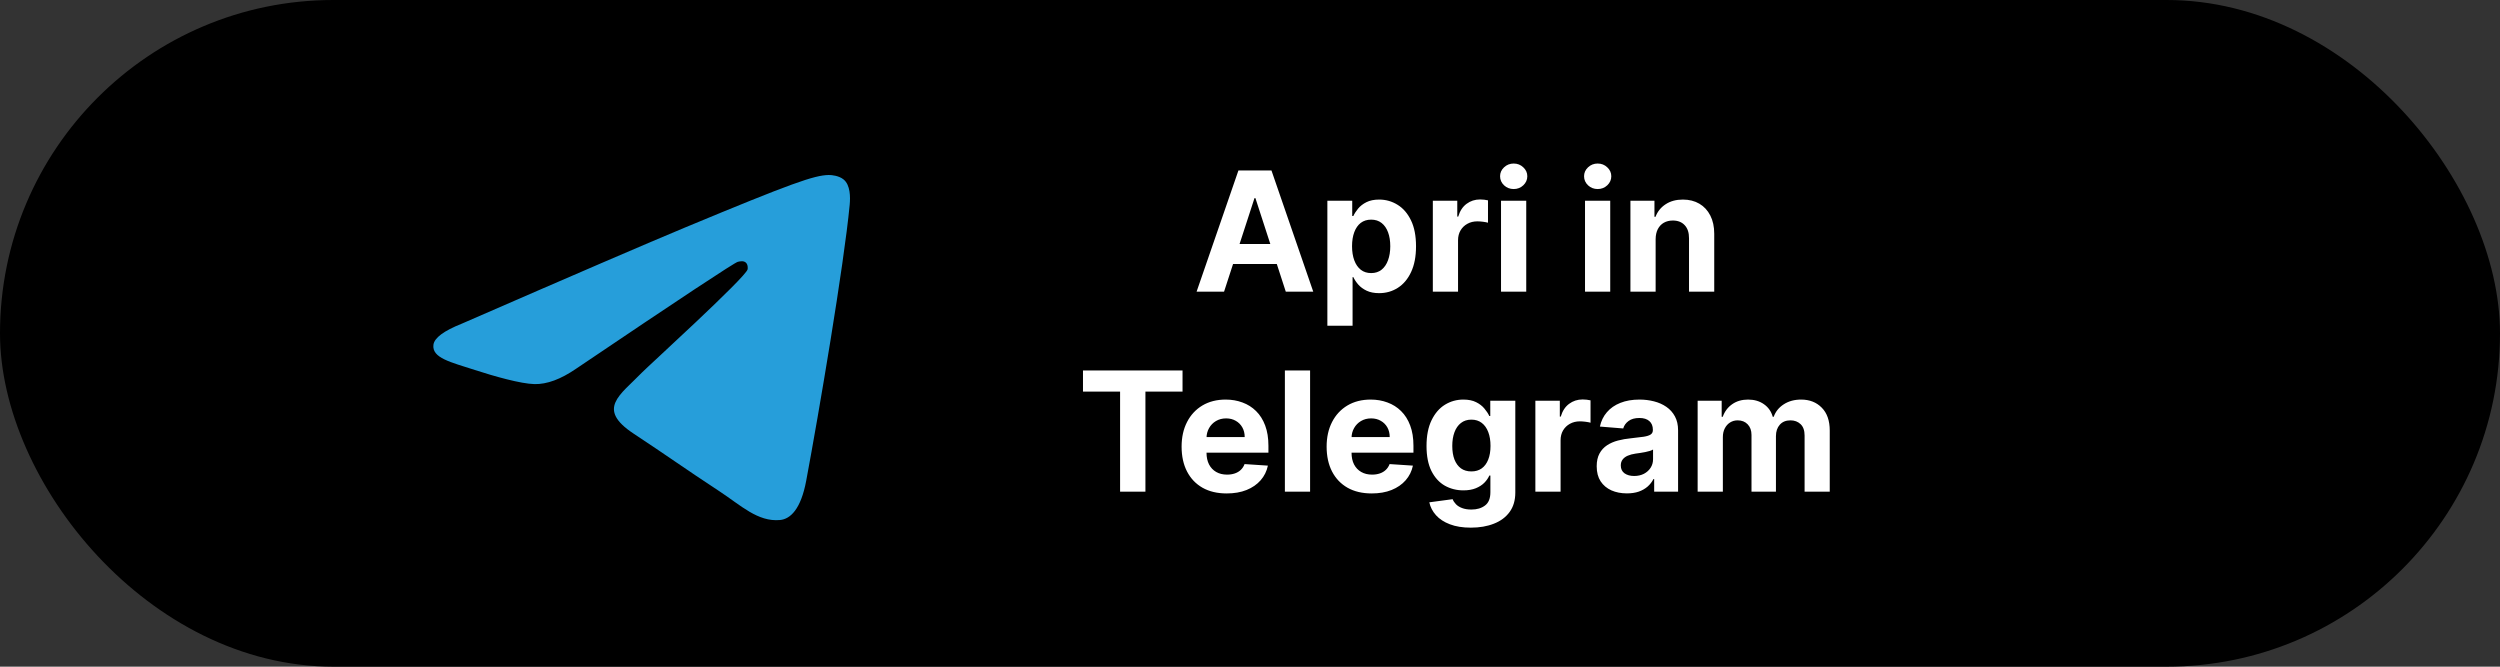
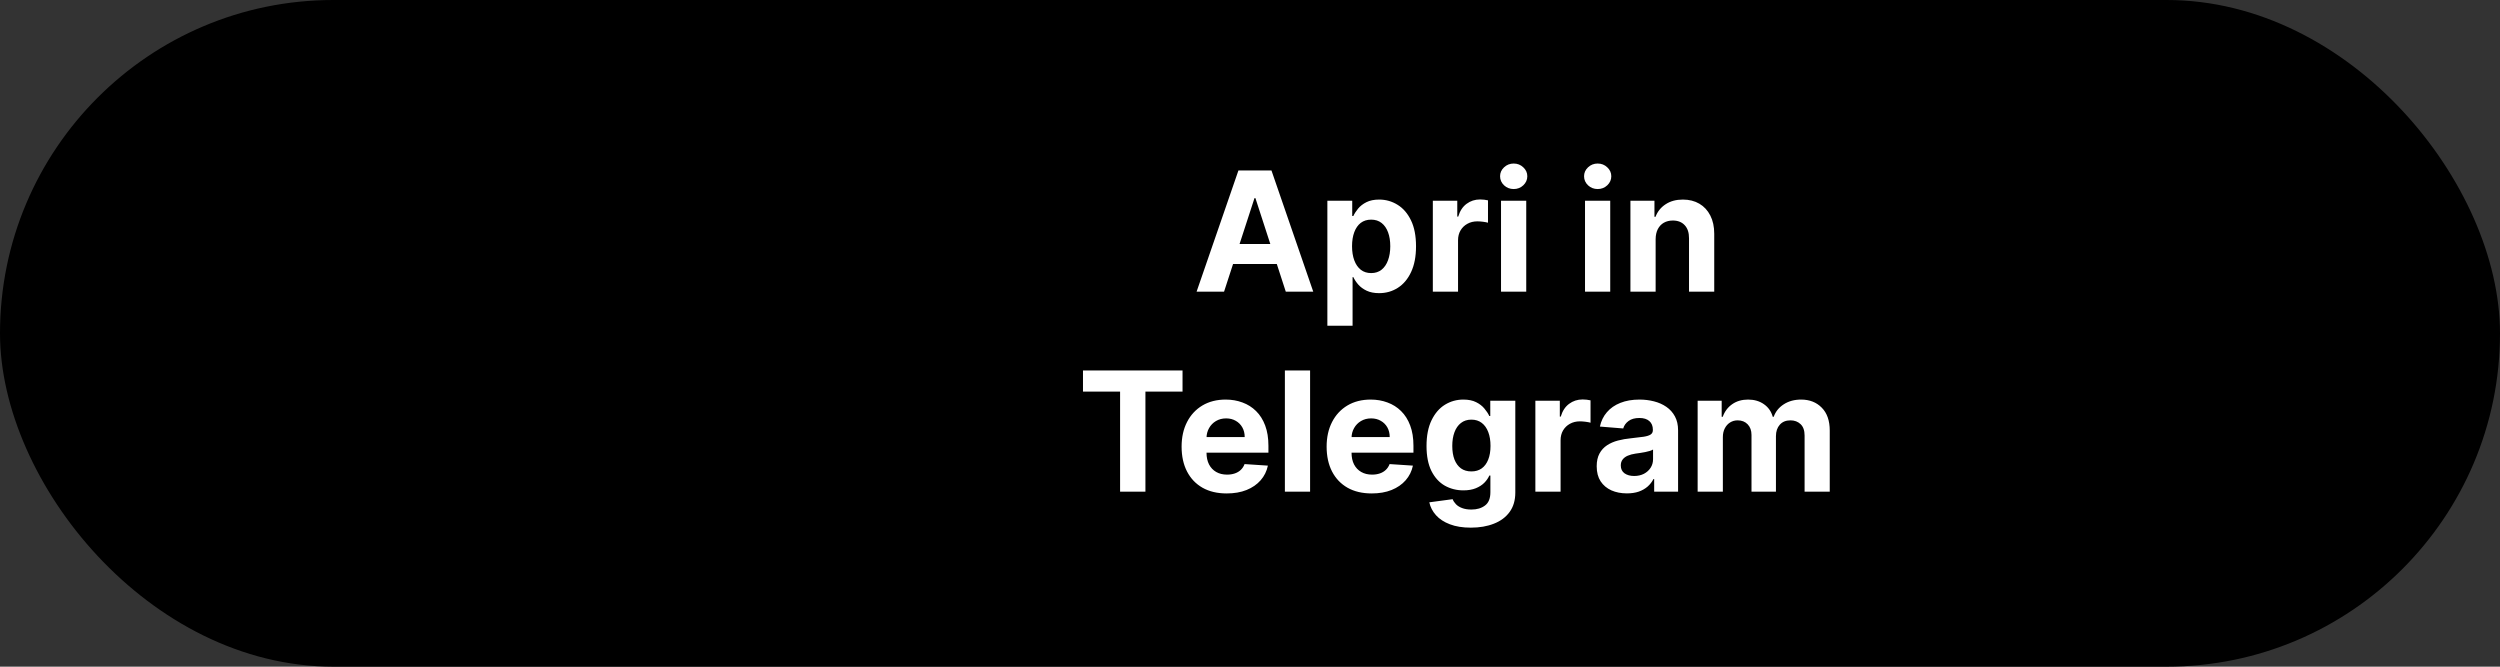
<svg xmlns="http://www.w3.org/2000/svg" width="300" height="80" viewBox="0 0 300 80" fill="none">
  <rect x="0" y="0" width="300" height="80" fill="#333333" stroke="none" />
  <rect width="300" height="80" rx="40" fill="black" />
  <path d="M146.887 35H143.591L148.612 20.454H152.575L157.59 35H154.294L150.651 23.778H150.537L146.887 35ZM146.681 29.283H154.465V31.683H146.681V29.283ZM159.284 39.091V24.091H162.267V25.923H162.401C162.534 25.63 162.726 25.331 162.977 25.028C163.232 24.721 163.564 24.465 163.971 24.261C164.383 24.053 164.894 23.949 165.505 23.949C166.301 23.949 167.035 24.157 167.707 24.574C168.379 24.986 168.917 25.608 169.319 26.442C169.722 27.27 169.923 28.31 169.923 29.56C169.923 30.776 169.726 31.804 169.333 32.642C168.945 33.475 168.415 34.108 167.742 34.538C167.075 34.965 166.327 35.178 165.498 35.178C164.911 35.178 164.411 35.081 163.999 34.886C163.592 34.692 163.258 34.448 162.998 34.155C162.738 33.856 162.539 33.556 162.401 33.253H162.309V39.091H159.284ZM162.245 29.546C162.245 30.194 162.335 30.76 162.515 31.243C162.695 31.726 162.955 32.102 163.296 32.372C163.637 32.637 164.052 32.77 164.539 32.77C165.032 32.77 165.448 32.635 165.789 32.365C166.13 32.09 166.388 31.712 166.563 31.229C166.743 30.741 166.833 30.18 166.833 29.546C166.833 28.916 166.746 28.362 166.57 27.884C166.395 27.405 166.137 27.031 165.796 26.761C165.455 26.491 165.036 26.357 164.539 26.357C164.047 26.357 163.63 26.487 163.289 26.747C162.953 27.008 162.695 27.377 162.515 27.855C162.335 28.333 162.245 28.897 162.245 29.546ZM171.94 35V24.091H174.873V25.994H174.987C175.186 25.317 175.519 24.806 175.988 24.46C176.457 24.11 176.997 23.935 177.607 23.935C177.759 23.935 177.922 23.944 178.097 23.963C178.273 23.982 178.427 24.008 178.559 24.041V26.726C178.417 26.683 178.221 26.645 177.97 26.612C177.719 26.579 177.489 26.562 177.281 26.562C176.836 26.562 176.438 26.66 176.088 26.854C175.742 27.043 175.467 27.308 175.264 27.649C175.065 27.99 174.965 28.383 174.965 28.828V35H171.94ZM180.123 35V24.091H183.149V35H180.123ZM181.643 22.685C181.193 22.685 180.808 22.535 180.486 22.237C180.168 21.934 180.01 21.572 180.01 21.151C180.01 20.734 180.168 20.376 180.486 20.078C180.808 19.775 181.193 19.624 181.643 19.624C182.093 19.624 182.477 19.775 182.794 20.078C183.116 20.376 183.277 20.734 183.277 21.151C183.277 21.572 183.116 21.934 182.794 22.237C182.477 22.535 182.093 22.685 181.643 22.685ZM190.202 35V24.091H193.227V35H190.202ZM191.721 22.685C191.272 22.685 190.886 22.535 190.564 22.237C190.247 21.934 190.088 21.572 190.088 21.151C190.088 20.734 190.247 20.376 190.564 20.078C190.886 19.775 191.272 19.624 191.721 19.624C192.171 19.624 192.555 19.775 192.872 20.078C193.194 20.376 193.355 20.734 193.355 21.151C193.355 21.572 193.194 21.934 192.872 22.237C192.555 22.535 192.171 22.685 191.721 22.685ZM198.676 28.693V35H195.651V24.091H198.534V26.016H198.662C198.904 25.381 199.308 24.879 199.877 24.51C200.445 24.136 201.134 23.949 201.943 23.949C202.701 23.949 203.361 24.115 203.925 24.446C204.488 24.777 204.926 25.251 205.239 25.866C205.551 26.477 205.708 27.206 205.708 28.054V35H202.682V28.594C202.687 27.926 202.516 27.405 202.171 27.031C201.825 26.652 201.349 26.463 200.743 26.463C200.336 26.463 199.976 26.551 199.664 26.726C199.356 26.901 199.114 27.157 198.939 27.493C198.769 27.824 198.681 28.224 198.676 28.693ZM129.958 46.99V44.455H141.904V46.99H137.451V59H134.411V46.99H129.958ZM147.204 59.213C146.082 59.213 145.116 58.986 144.307 58.531C143.502 58.072 142.881 57.423 142.446 56.585C142.01 55.742 141.792 54.746 141.792 53.595C141.792 52.473 142.01 51.488 142.446 50.641C142.881 49.793 143.495 49.133 144.285 48.659C145.081 48.186 146.014 47.949 147.084 47.949C147.803 47.949 148.473 48.065 149.094 48.297C149.719 48.524 150.263 48.867 150.727 49.327C151.196 49.786 151.56 50.364 151.821 51.06C152.081 51.751 152.211 52.561 152.211 53.489V54.32H143V52.445H149.363C149.363 52.009 149.269 51.623 149.079 51.287C148.89 50.951 148.627 50.688 148.291 50.499C147.96 50.304 147.574 50.207 147.133 50.207C146.674 50.207 146.267 50.314 145.912 50.527C145.561 50.735 145.287 51.017 145.088 51.372C144.889 51.722 144.787 52.113 144.782 52.544V54.327C144.782 54.867 144.882 55.333 145.081 55.726C145.284 56.119 145.571 56.422 145.94 56.635C146.309 56.848 146.747 56.955 147.254 56.955C147.59 56.955 147.898 56.907 148.177 56.812C148.457 56.718 148.696 56.576 148.895 56.386C149.094 56.197 149.245 55.965 149.349 55.69L152.148 55.875C152.006 56.547 151.714 57.135 151.274 57.636C150.838 58.133 150.275 58.522 149.584 58.801C148.897 59.076 148.104 59.213 147.204 59.213ZM157.211 44.455V59H154.186V44.455H157.211ZM164.607 59.213C163.485 59.213 162.519 58.986 161.709 58.531C160.904 58.072 160.284 57.423 159.848 56.585C159.413 55.742 159.195 54.746 159.195 53.595C159.195 52.473 159.413 51.488 159.848 50.641C160.284 49.793 160.897 49.133 161.688 48.659C162.483 48.186 163.416 47.949 164.486 47.949C165.206 47.949 165.876 48.065 166.496 48.297C167.121 48.524 167.665 48.867 168.129 49.327C168.598 49.786 168.963 50.364 169.223 51.06C169.484 51.751 169.614 52.561 169.614 53.489V54.32H160.402V52.445H166.766C166.766 52.009 166.671 51.623 166.482 51.287C166.292 50.951 166.03 50.688 165.693 50.499C165.362 50.304 164.976 50.207 164.536 50.207C164.076 50.207 163.669 50.314 163.314 50.527C162.964 50.735 162.689 51.017 162.49 51.372C162.291 51.722 162.19 52.113 162.185 52.544V54.327C162.185 54.867 162.284 55.333 162.483 55.726C162.687 56.119 162.973 56.422 163.343 56.635C163.712 56.848 164.15 56.955 164.656 56.955C164.993 56.955 165.3 56.907 165.58 56.812C165.859 56.718 166.098 56.576 166.297 56.386C166.496 56.197 166.647 55.965 166.752 55.69L169.55 55.875C169.408 56.547 169.117 57.135 168.676 57.636C168.241 58.133 167.677 58.522 166.986 58.801C166.299 59.076 165.506 59.213 164.607 59.213ZM176.503 63.318C175.523 63.318 174.682 63.183 173.982 62.913C173.286 62.648 172.732 62.286 172.32 61.827C171.908 61.367 171.64 60.851 171.517 60.278L174.316 59.902C174.401 60.12 174.536 60.323 174.72 60.513C174.905 60.702 175.149 60.854 175.452 60.967C175.76 61.086 176.134 61.145 176.574 61.145C177.232 61.145 177.774 60.984 178.2 60.662C178.631 60.345 178.847 59.812 178.847 59.064V57.068H178.719C178.586 57.371 178.387 57.658 178.122 57.928C177.857 58.197 177.516 58.418 177.1 58.588C176.683 58.758 176.186 58.844 175.608 58.844C174.789 58.844 174.043 58.654 173.371 58.276C172.703 57.892 172.171 57.307 171.773 56.521C171.38 55.731 171.183 54.731 171.183 53.524C171.183 52.288 171.385 51.256 171.787 50.428C172.19 49.599 172.725 48.979 173.392 48.567C174.065 48.155 174.801 47.949 175.601 47.949C176.212 47.949 176.723 48.053 177.135 48.261C177.547 48.465 177.878 48.721 178.129 49.028C178.385 49.331 178.582 49.63 178.719 49.923H178.833V48.091H181.837V59.106C181.837 60.035 181.61 60.811 181.155 61.436C180.7 62.061 180.071 62.53 179.266 62.842C178.466 63.16 177.545 63.318 176.503 63.318ZM176.567 56.571C177.055 56.571 177.467 56.45 177.803 56.209C178.144 55.963 178.404 55.612 178.584 55.158C178.769 54.698 178.861 54.149 178.861 53.51C178.861 52.871 178.771 52.317 178.591 51.848C178.411 51.374 178.151 51.008 177.81 50.747C177.469 50.487 177.055 50.356 176.567 50.356C176.07 50.356 175.651 50.492 175.31 50.761C174.969 51.026 174.711 51.396 174.536 51.869C174.36 52.343 174.273 52.89 174.273 53.51C174.273 54.14 174.36 54.684 174.536 55.144C174.716 55.598 174.974 55.951 175.31 56.202C175.651 56.448 176.07 56.571 176.567 56.571ZM184.244 59V48.091H187.178V49.994H187.291C187.49 49.317 187.824 48.806 188.293 48.46C188.762 48.11 189.301 47.935 189.912 47.935C190.064 47.935 190.227 47.944 190.402 47.963C190.577 47.982 190.731 48.008 190.864 48.041V50.726C190.722 50.683 190.525 50.645 190.274 50.612C190.023 50.579 189.794 50.562 189.585 50.562C189.14 50.562 188.743 50.66 188.392 50.854C188.047 51.043 187.772 51.308 187.568 51.649C187.369 51.99 187.27 52.383 187.27 52.828V59H184.244ZM195.226 59.206C194.53 59.206 193.91 59.085 193.366 58.844C192.821 58.597 192.39 58.235 192.073 57.757C191.76 57.274 191.604 56.673 191.604 55.953C191.604 55.347 191.715 54.838 191.938 54.426C192.161 54.014 192.464 53.683 192.847 53.432C193.231 53.181 193.666 52.992 194.154 52.864C194.646 52.736 195.162 52.646 195.702 52.594C196.337 52.528 196.848 52.466 197.236 52.409C197.625 52.347 197.906 52.258 198.081 52.139C198.257 52.021 198.344 51.846 198.344 51.614V51.571C198.344 51.121 198.202 50.773 197.918 50.527C197.639 50.281 197.241 50.158 196.725 50.158C196.18 50.158 195.747 50.278 195.425 50.52C195.103 50.757 194.89 51.055 194.786 51.415L191.988 51.188C192.13 50.525 192.409 49.952 192.826 49.469C193.242 48.981 193.78 48.607 194.438 48.347C195.101 48.081 195.868 47.949 196.739 47.949C197.345 47.949 197.925 48.02 198.479 48.162C199.038 48.304 199.533 48.524 199.964 48.822C200.399 49.121 200.742 49.504 200.993 49.973C201.244 50.437 201.37 50.993 201.37 51.642V59H198.501V57.487H198.415C198.24 57.828 198.006 58.129 197.712 58.389C197.419 58.645 197.066 58.846 196.654 58.993C196.242 59.135 195.766 59.206 195.226 59.206ZM196.093 57.118C196.538 57.118 196.931 57.03 197.272 56.855C197.613 56.675 197.88 56.434 198.074 56.131C198.269 55.828 198.366 55.484 198.366 55.101V53.943C198.271 54.005 198.141 54.062 197.975 54.114C197.814 54.161 197.632 54.206 197.428 54.249C197.224 54.286 197.021 54.322 196.817 54.355C196.614 54.383 196.429 54.41 196.263 54.433C195.908 54.485 195.598 54.568 195.333 54.682C195.068 54.795 194.862 54.949 194.715 55.144C194.568 55.333 194.495 55.57 194.495 55.854C194.495 56.266 194.644 56.581 194.942 56.798C195.245 57.011 195.629 57.118 196.093 57.118ZM203.717 59V48.091H206.601V50.016H206.729C206.956 49.376 207.335 48.872 207.865 48.503C208.395 48.133 209.03 47.949 209.768 47.949C210.516 47.949 211.153 48.136 211.679 48.51C212.204 48.879 212.555 49.381 212.73 50.016H212.844C213.066 49.391 213.469 48.891 214.051 48.517C214.638 48.138 215.332 47.949 216.132 47.949C217.15 47.949 217.976 48.273 218.611 48.922C219.25 49.566 219.569 50.48 219.569 51.663V59H216.551V52.26C216.551 51.654 216.39 51.199 216.068 50.896C215.746 50.593 215.344 50.442 214.861 50.442C214.311 50.442 213.883 50.617 213.575 50.967C213.267 51.313 213.113 51.77 213.113 52.338V59H210.18V52.196C210.18 51.661 210.026 51.235 209.719 50.918C209.416 50.6 209.015 50.442 208.518 50.442C208.182 50.442 207.879 50.527 207.609 50.697C207.344 50.863 207.133 51.097 206.977 51.401C206.821 51.699 206.743 52.049 206.743 52.452V59H203.717Z" fill="white" />
-   <path fill-rule="evenodd" clip-rule="evenodd" d="M55.436 38.832C68.853 32.986 77.8 29.133 82.277 27.271C95.059 21.954 97.715 21.031 99.446 21C99.826 20.994 100.678 21.088 101.229 21.535C102.047 22.199 102.052 23.64 101.961 24.594C101.268 31.871 98.271 49.532 96.746 57.684C96.101 61.133 94.831 62.289 93.601 62.402C90.928 62.648 88.899 60.636 86.31 58.939C82.259 56.283 79.971 54.631 76.039 52.039C71.495 49.045 74.44 47.399 77.03 44.709C77.708 44.006 89.484 33.294 89.712 32.322C89.741 32.201 89.767 31.748 89.498 31.509C89.229 31.27 88.832 31.351 88.545 31.416C88.139 31.509 81.668 35.786 69.131 44.248C67.294 45.509 65.631 46.124 64.14 46.092C62.497 46.056 59.336 45.163 56.986 44.399C54.103 43.462 51.813 42.966 52.012 41.375C52.116 40.546 53.257 39.699 55.436 38.832Z" fill="#269EDA" />
</svg>